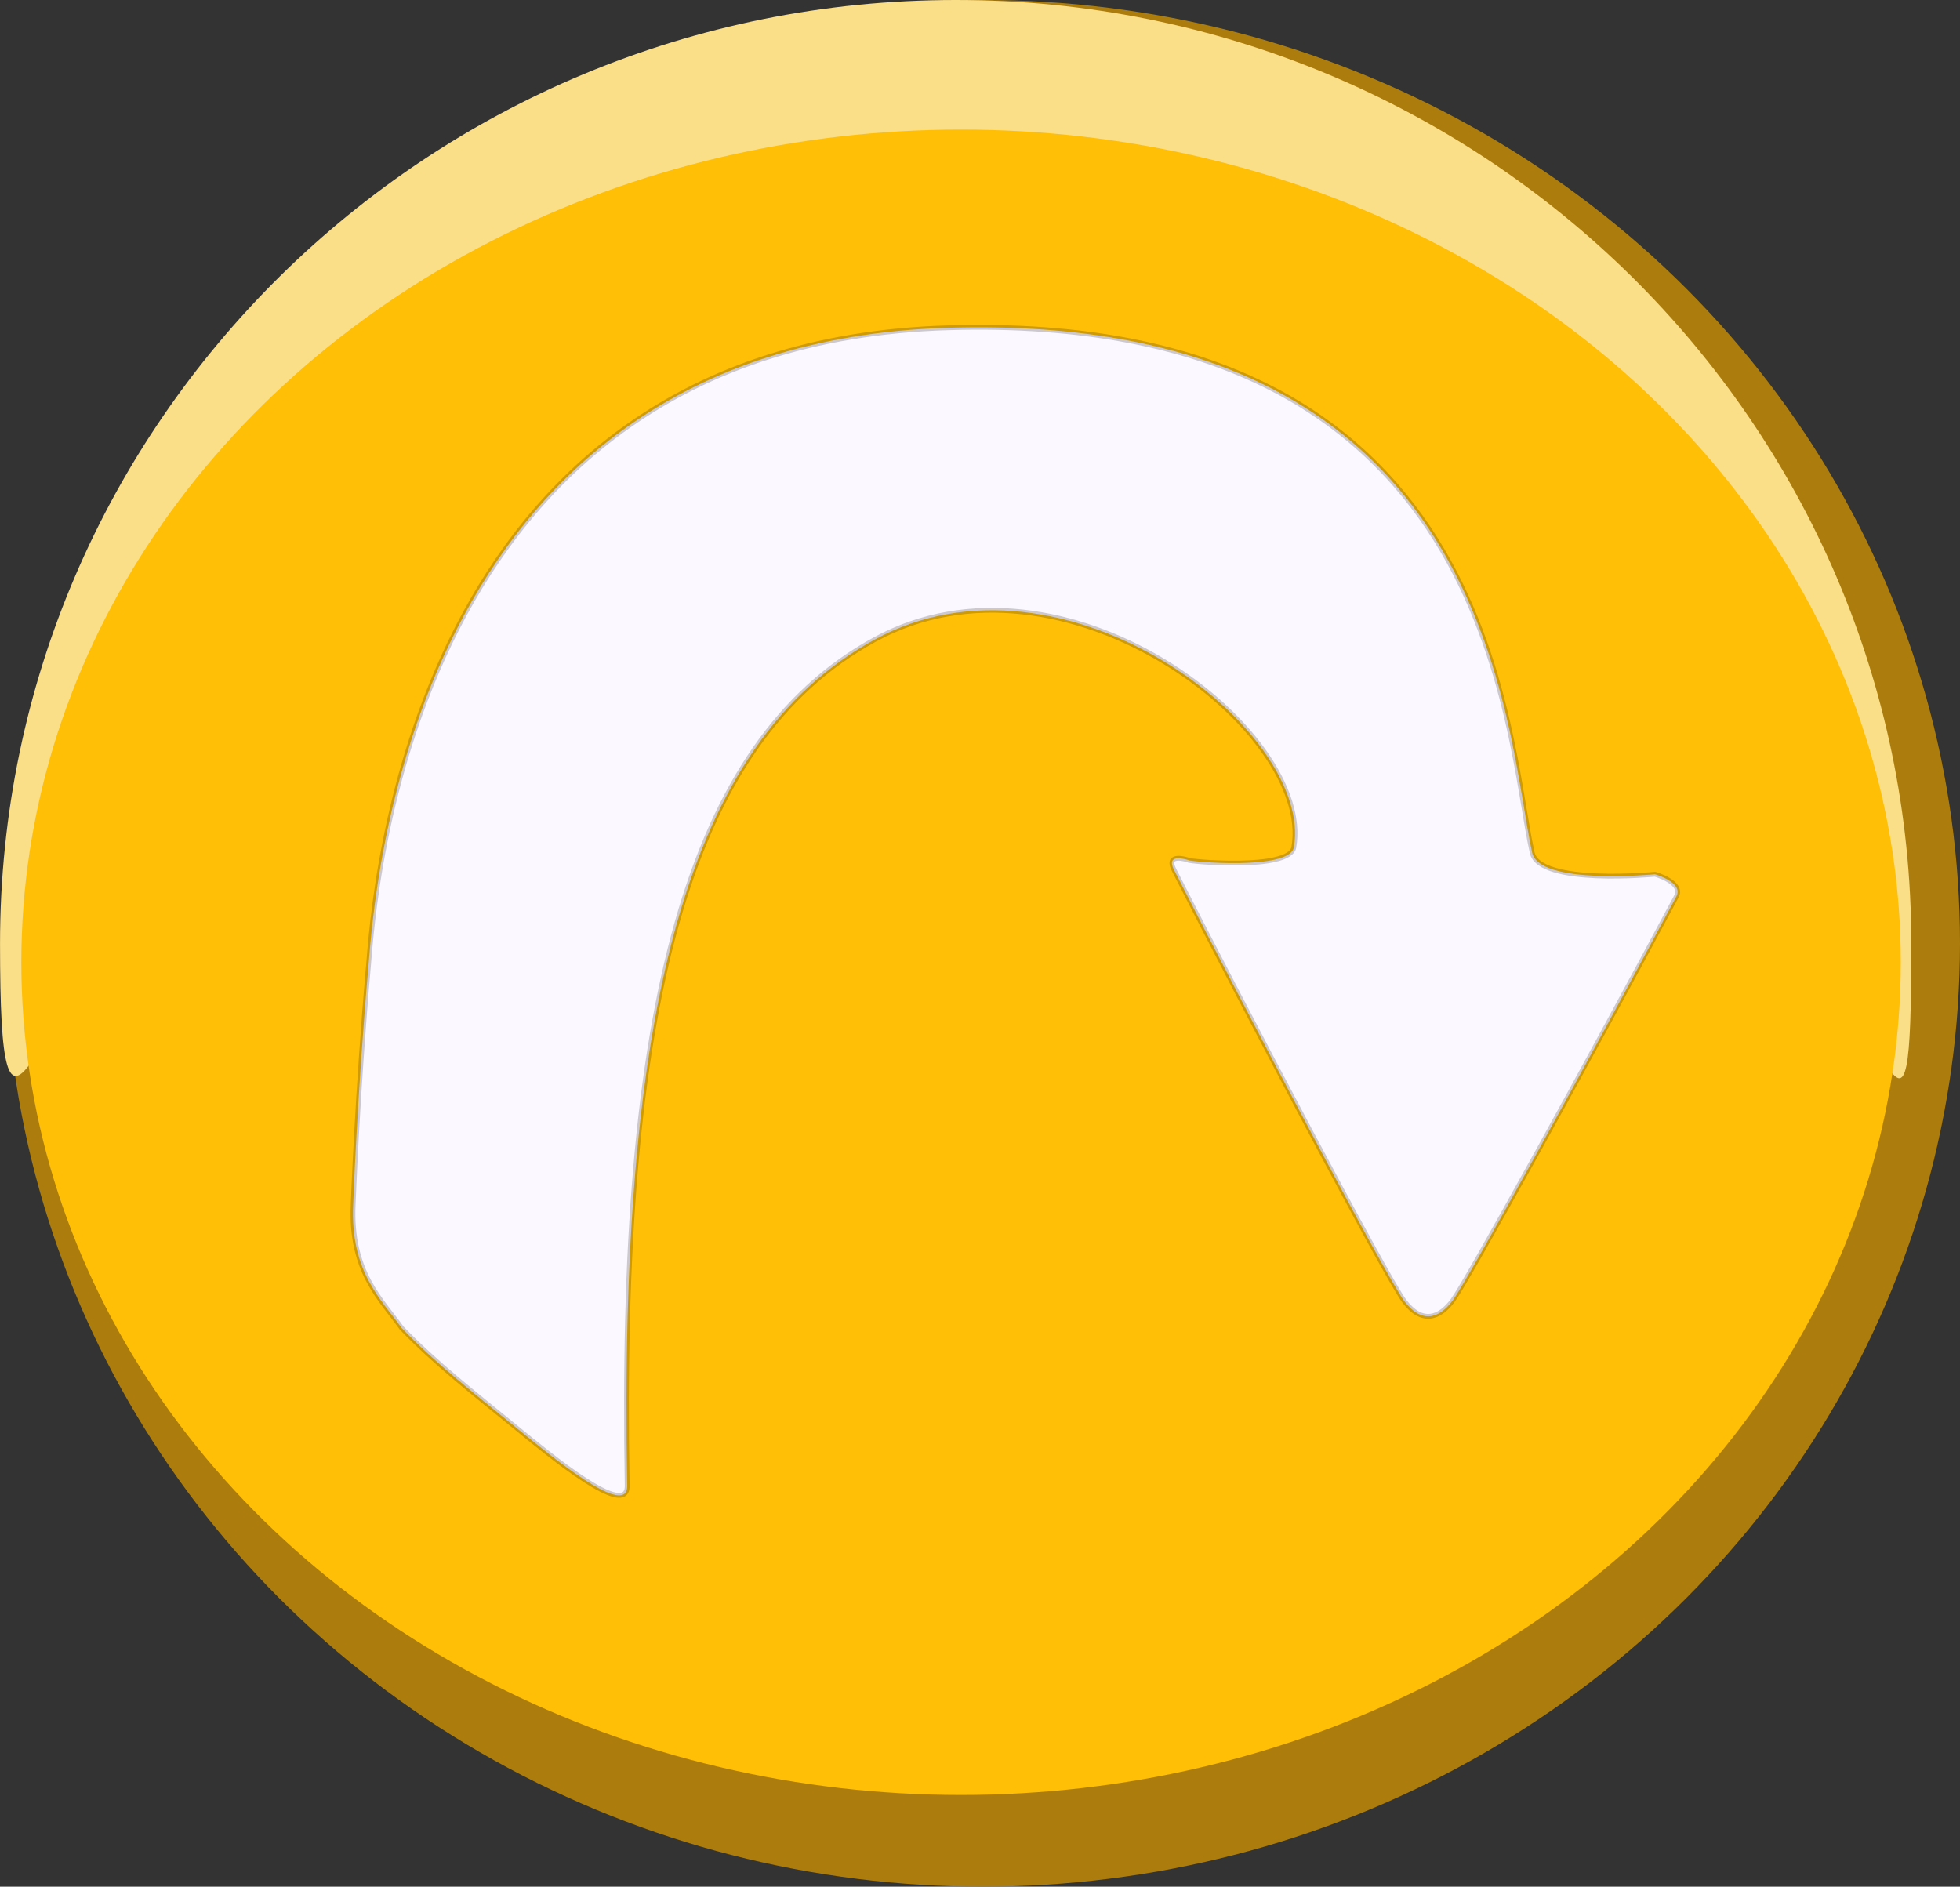
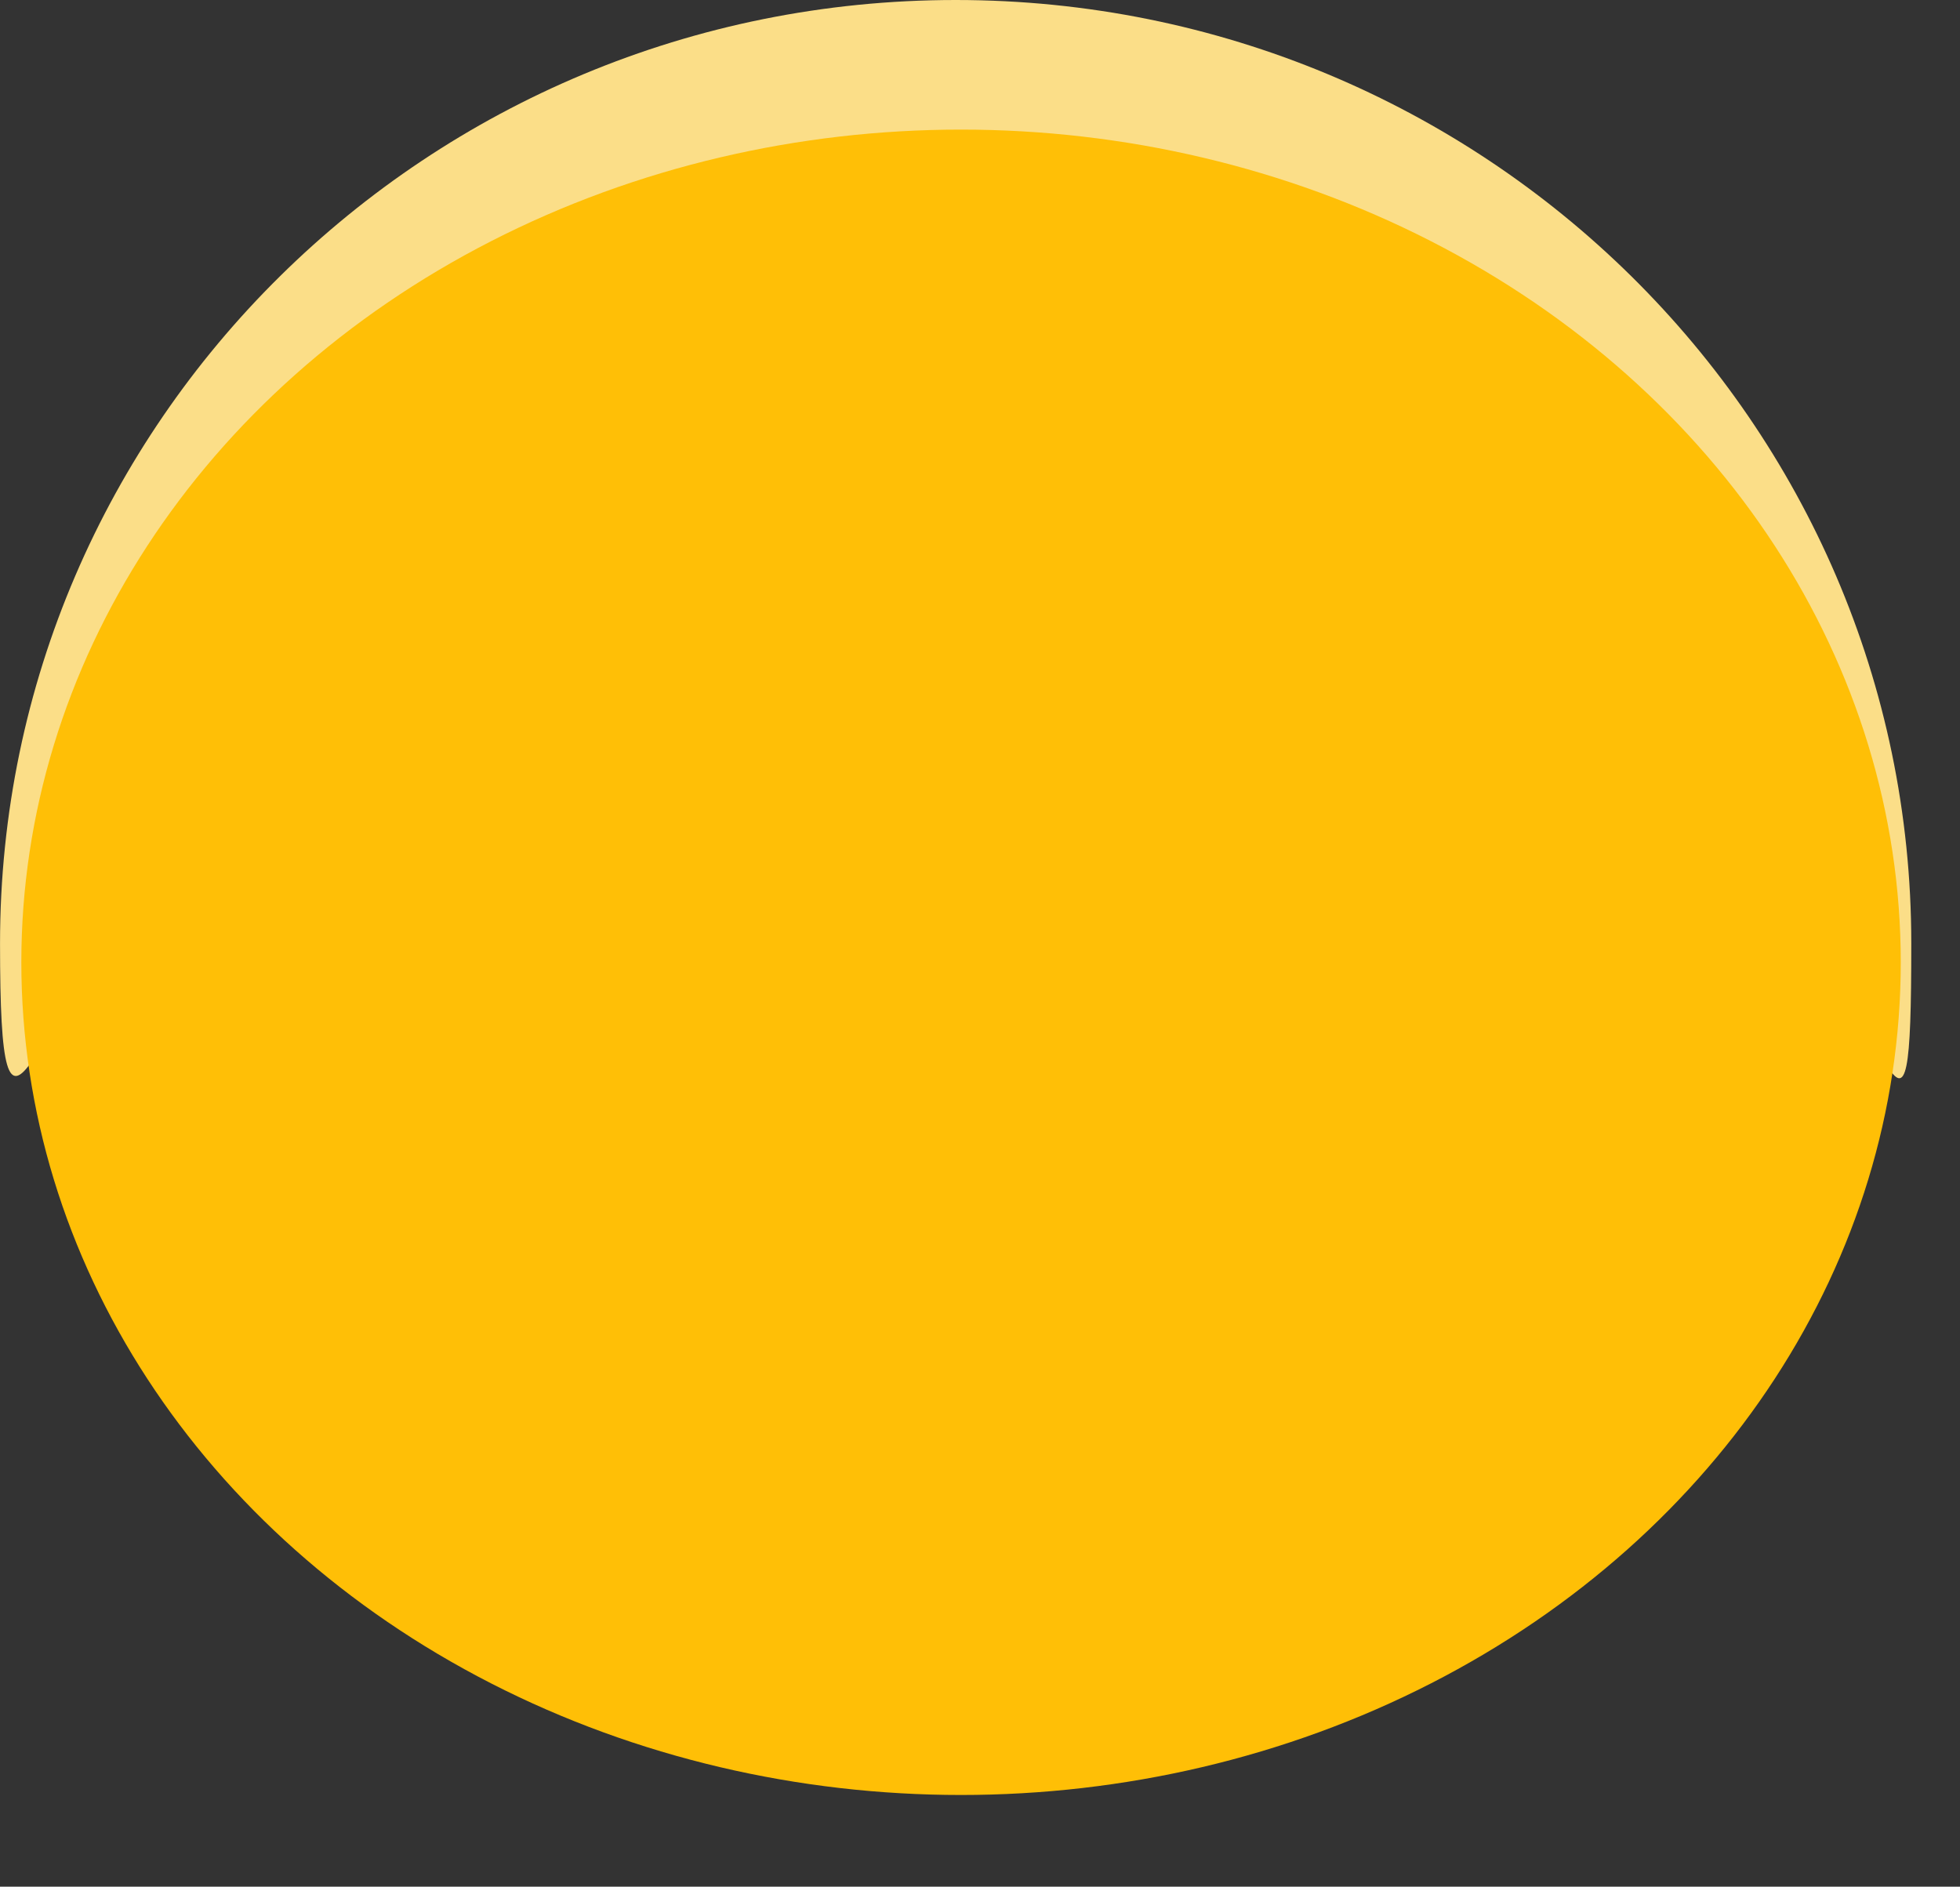
<svg xmlns="http://www.w3.org/2000/svg" xmlns:ns1="http://www.inkscape.org/namespaces/inkscape" xmlns:ns2="http://sodipodi.sourceforge.net/DTD/sodipodi-0.dtd" width="61.116mm" height="58.833mm" viewBox="0 0 61.116 58.833" version="1.1" id="svg5" xml:space="preserve" ns1:version="1.2.2 (732a01da63, 2022-12-09)" ns2:docname="yellowarrow.svg">
  <rect x="0" y="0" width="61.116" height="58.833" fill="#333333" stroke="none" />
  <ns2:namedview id="namedview7" pagecolor="#ffffff" bordercolor="#000000" borderopacity="0.25" ns1:showpageshadow="2" ns1:pageopacity="0.0" ns1:pagecheckerboard="0" ns1:deskcolor="#d1d1d1" ns1:document-units="mm" showgrid="false" ns1:zoom="2.2289141" ns1:cx="-150.97037" ns1:cy="-32.975698" ns1:window-width="3840" ns1:window-height="2054" ns1:window-x="-11" ns1:window-y="-11" ns1:window-maximized="1" ns1:current-layer="layer2" />
  <defs id="defs2" />
  <g ns1:groupmode="layer" id="layer2" ns1:label="Ebene 2" transform="translate(-82.504,-122.402)">
-     <ellipse style="fill:#ac7d0c;fill-opacity:1;stroke:none;stroke-width:0.252;stroke-linecap:round;stroke-linejoin:round;stroke-opacity:1;stop-color:#000000" id="ellipse365" cx="113.147" cy="151.818" rx="30.473" ry="29.416" />
    <path id="ellipse9753" style="fill:#fbde88;fill-opacity:1;stroke:none;stroke-width:0.249;stroke-linecap:round;stroke-linejoin:round;stop-color:#000000" d="m 142.101,151.818 c -1e-5,16.246 -2.284,-19.761 -29.798,-20.209 -25.864,-0.421 -29.798,36.455 -29.798,20.209 0,-16.246 13.341,-29.416 29.798,-29.416 16.457,0 29.798,13.17 29.798,29.416 z" ns2:nodetypes="sssss" />
    <ellipse style="fill:#ffbf06;fill-opacity:1;stroke:none;stroke-width:0.232;stroke-linecap:round;stroke-linejoin:round;stroke-opacity:1;stop-color:#000000" id="path309" cx="112.471" cy="152.409" rx="29.302" ry="25.966" />
-     <path style="fill:#fcf8ff;fill-opacity:1;stroke:#000000;stroke-width:0.15;stroke-linecap:round;stroke-linejoin:round;stroke-opacity:0.194;stop-color:#000000" d="m 95.033,163.819 c 1.057,1.099 2.221,2.001 3.601,3.13 1.042,0.852 3.446,2.837 3.427,1.782 -0.267,-14.797 1.82,-23.164 7.718,-26.385 5.898,-3.222 13.711,2.83 13.069,6.478 -0.129,0.736 -3.314,0.443 -3.292,0.398 0,0 -0.727,-0.251 -0.444,0.306 2.215,4.353 6.638,12.73 7.18,13.447 0.542,0.717 1.088,0.549 1.511,-0.021 0.424,-0.57 4.165,-7.342 6.974,-12.6 0.232,-0.435 -0.668,-0.69 -0.668,-0.69 0,0 -3.599,0.357 -3.829,-0.672 -0.83,-3.716 -1.123,-16.895 -18.235,-16.368 -16.883,0.52 -17.872,17.854 -18.053,19.911 -0.351,4.005 -0.475,7.419 -0.475,7.419 -0.1,2.105 0.883,2.975 1.515,3.866 z" id="path15612" ns2:nodetypes="csszscszzscssscc" />
  </g>
</svg>